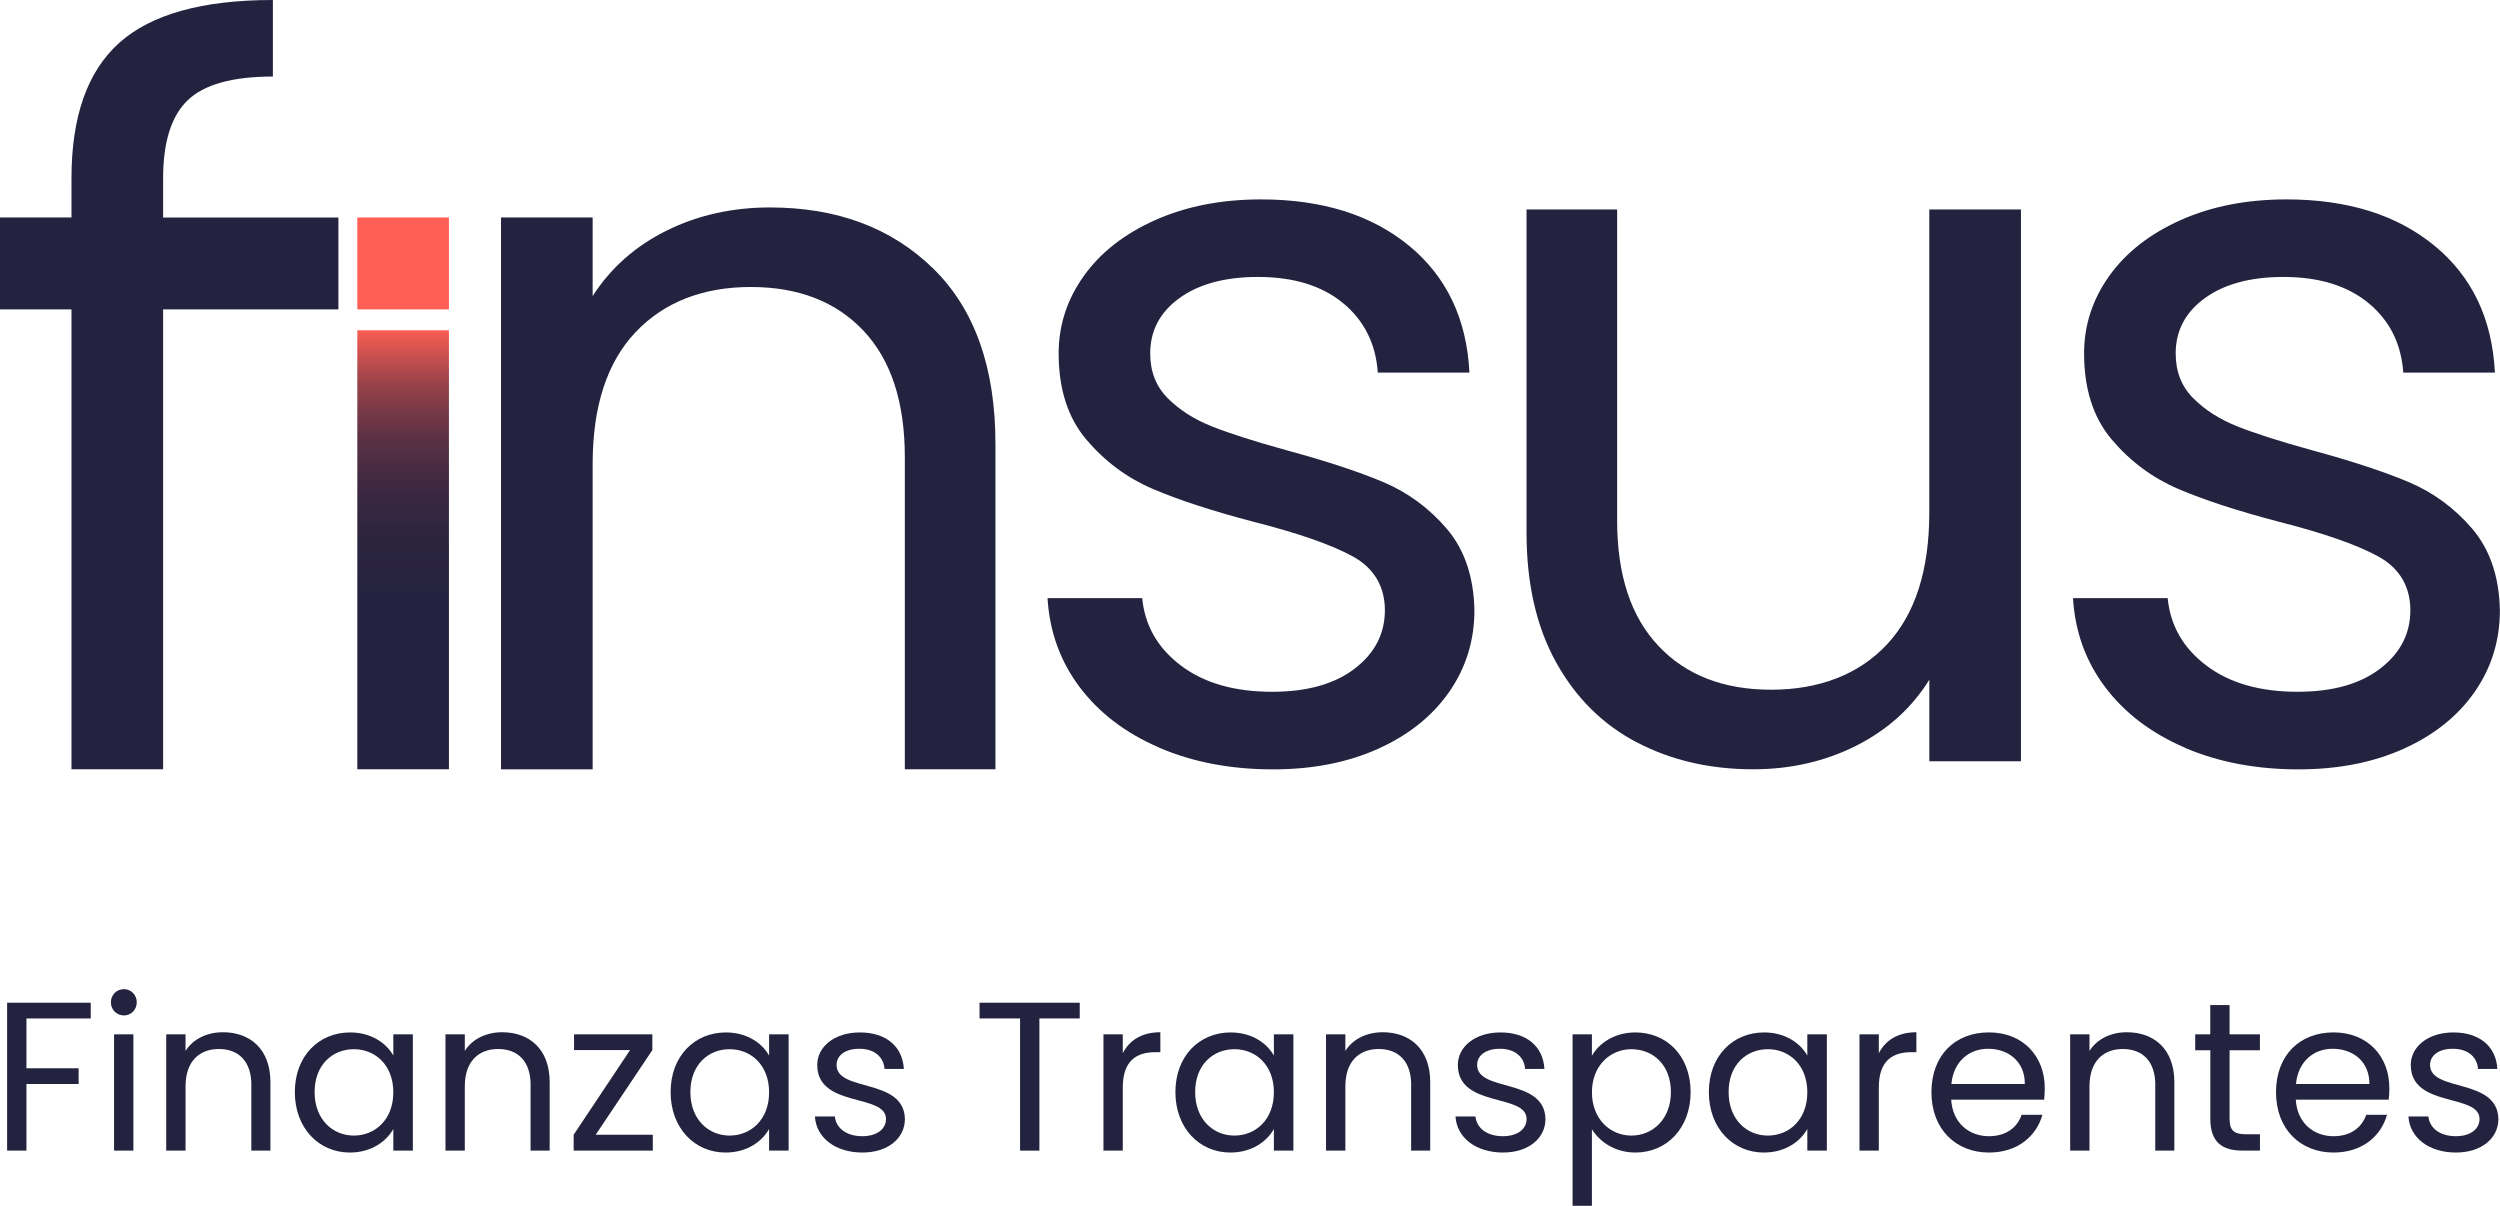
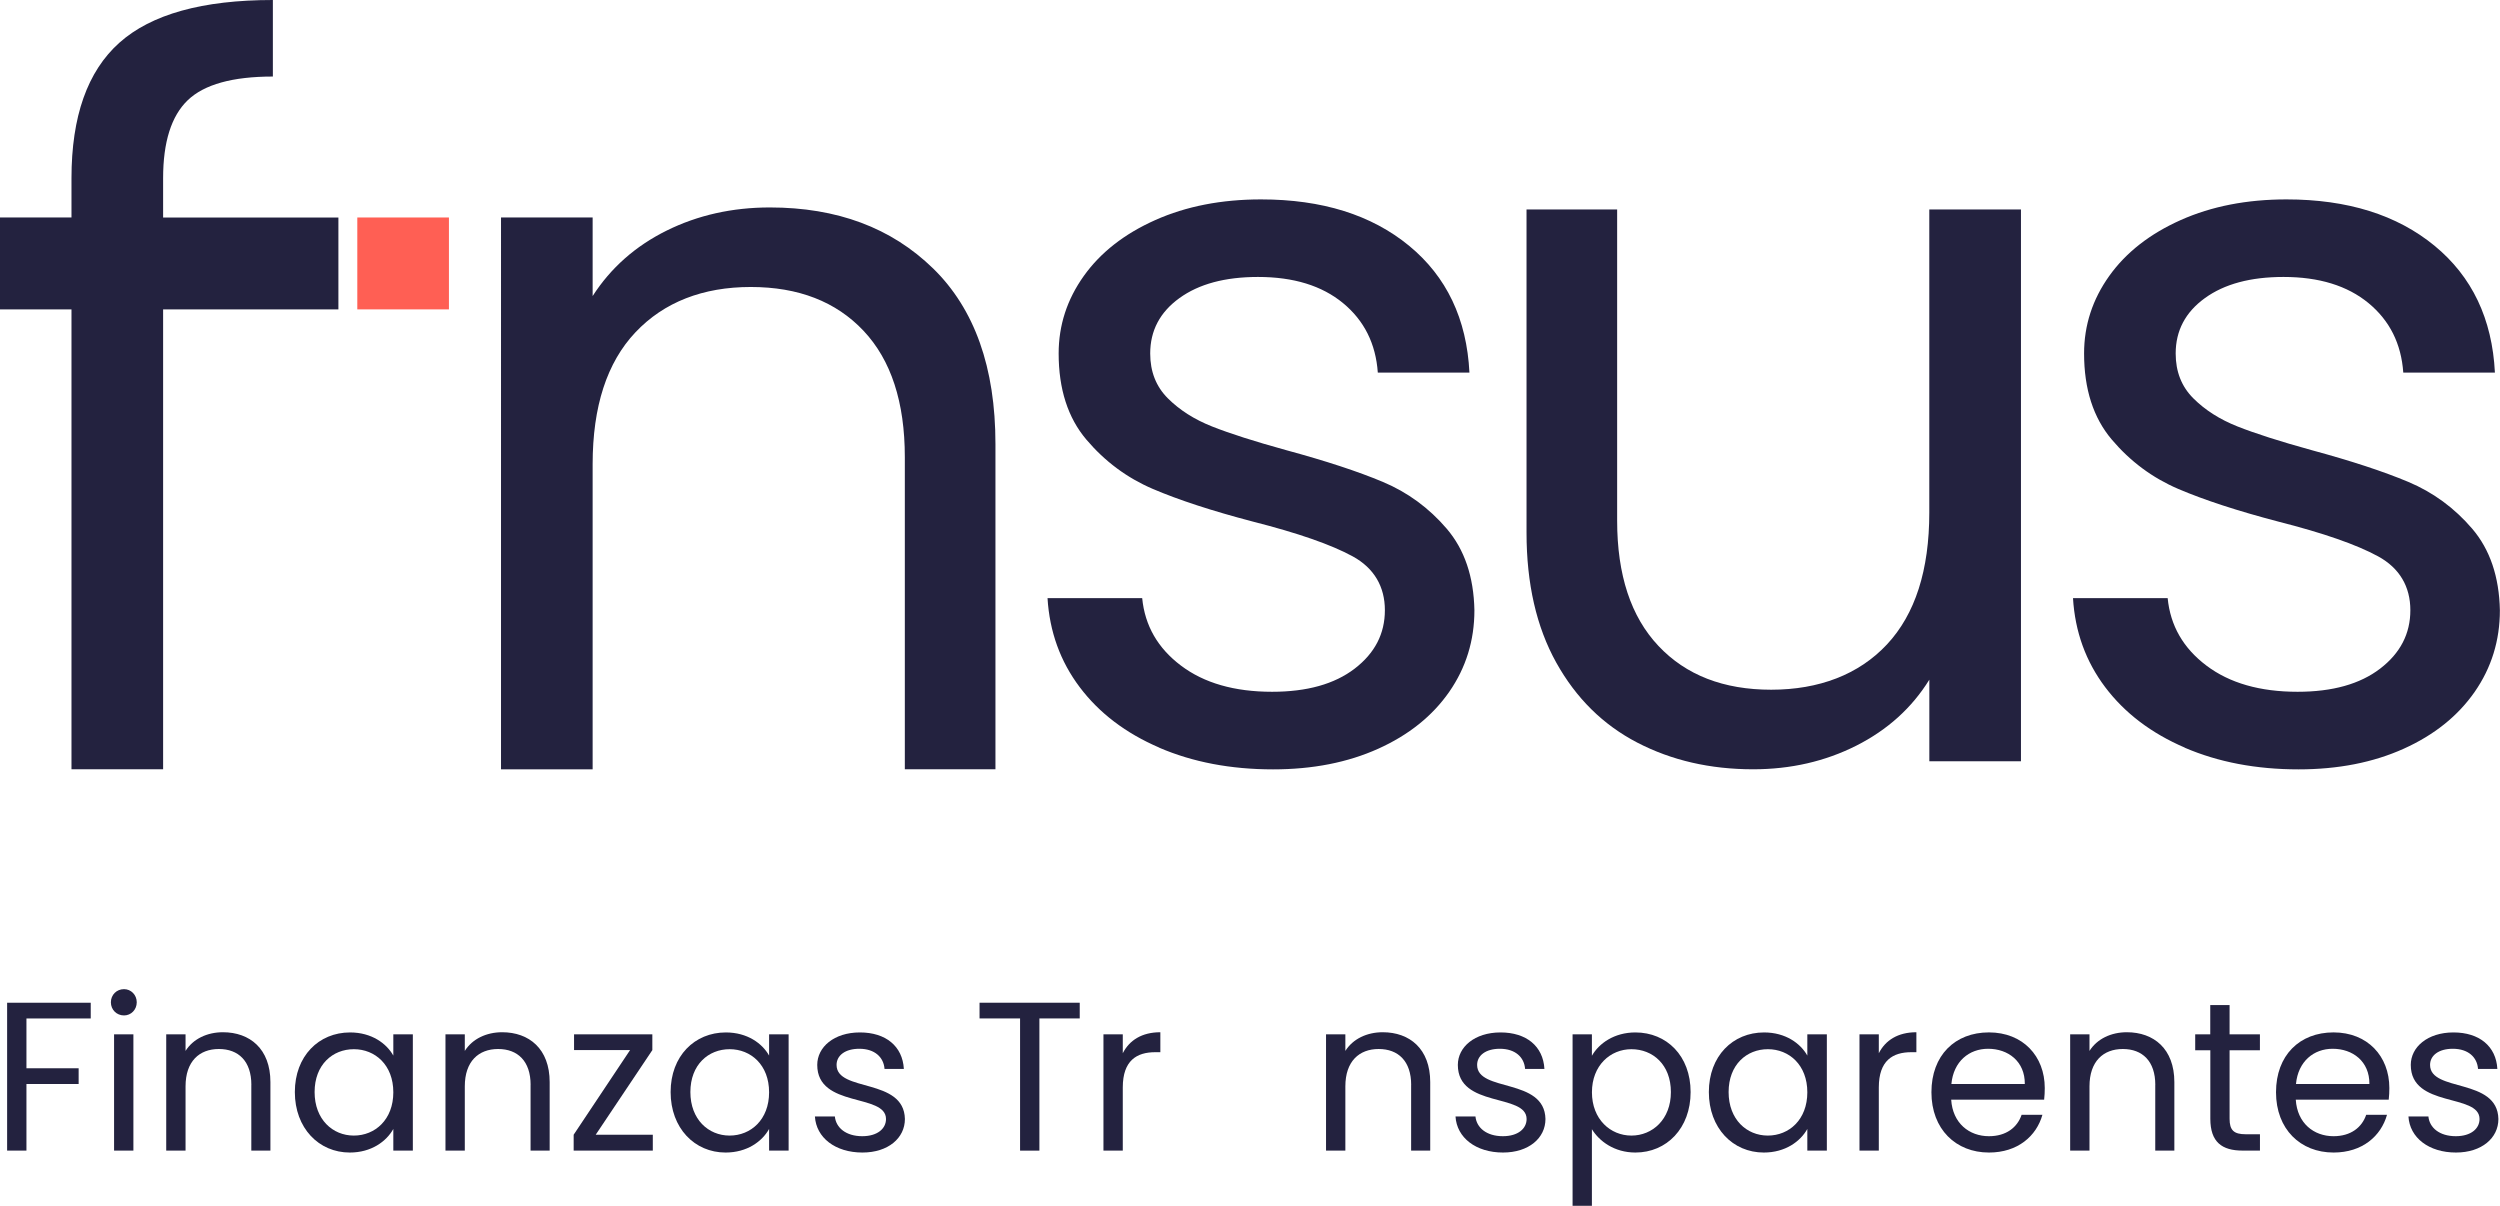
<svg xmlns="http://www.w3.org/2000/svg" id="Capa_2" data-name="Capa 2" viewBox="0 0 642.8 310.04">
  <defs>
    <style>
      .cls-1 {
        clip-path: url(#clippath);
      }

      .cls-2 {
        fill: none;
      }

      .cls-2, .cls-3, .cls-4, .cls-5 {
        stroke-width: 0px;
      }

      .cls-3 {
        fill: url(#Degradado_sin_nombre);
      }

      .cls-4 {
        fill: #23223f;
      }

      .cls-5 {
        fill: #ff5f54;
      }
    </style>
    <clipPath id="clippath">
      <rect class="cls-2" x="91.87" y="84.91" width="23.56" height="112.89" />
    </clipPath>
    <linearGradient id="Degradado_sin_nombre" data-name="Degradado sin nombre" x1="-638.6" y1="657.68" x2="-637.6" y2="657.68" gradientTransform="translate(74348.53 -71893.62) rotate(-90) scale(112.89 -112.89)" gradientUnits="userSpaceOnUse">
      <stop offset="0" stop-color="#23223f" />
      <stop offset=".37" stop-color="#24223f" />
      <stop offset=".51" stop-color="#2b243f" />
      <stop offset=".61" stop-color="#372740" />
      <stop offset=".69" stop-color="#492c42" />
      <stop offset=".76" stop-color="#5f3244" />
      <stop offset=".82" stop-color="#7b3a47" />
      <stop offset=".88" stop-color="#9b434a" />
      <stop offset=".93" stop-color="#c24e4e" />
      <stop offset=".98" stop-color="#eb5952" />
      <stop offset="1" stop-color="#ff5f54" />
    </linearGradient>
  </defs>
  <g id="Capa_1-2" data-name="Capa 1">
    <g>
      <path class="cls-4" d="M239.9,69c10.7,10.45,16.05,25.5,16.05,45.18v83.62h-23.3v-80.26c0-14.15-3.54-24.98-10.62-32.49-7.08-7.51-16.74-11.26-29-11.26s-22.31,3.88-29.64,11.65c-7.34,7.77-11.01,19.07-11.01,33.92v78.45h-23.56V55.92h23.56v20.2c4.66-7.25,11.01-12.86,19.03-16.83,8.03-3.97,16.87-5.95,26.54-5.95,17.26,0,31.24,5.22,41.94,15.66" />
      <path class="cls-4" d="M298.08,192.23c-8.63-3.71-15.45-8.89-20.45-15.53-5.01-6.64-7.77-14.28-8.29-22.91h24.34c.69,7.08,4.01,12.86,9.97,17.35,5.95,4.49,13.76,6.73,23.43,6.73,8.97,0,16.05-1.98,21.23-5.95,5.18-3.97,7.77-8.97,7.77-15.02s-2.76-10.83-8.28-13.85c-5.53-3.02-14.07-5.99-25.63-8.93-10.53-2.76-19.12-5.57-25.76-8.41-6.65-2.85-12.34-7.08-17.09-12.69-4.75-5.61-7.12-12.99-7.12-22.14,0-7.25,2.16-13.89,6.47-19.93,4.31-6.04,10.44-10.83,18.38-14.37,7.94-3.54,17-5.31,27.18-5.31,15.7,0,28.39,3.97,38.06,11.91,9.66,7.94,14.84,18.82,15.53,32.62h-23.56c-.52-7.42-3.49-13.37-8.93-17.86-5.44-4.49-12.73-6.73-21.88-6.73-8.46,0-15.19,1.81-20.2,5.44-5.01,3.62-7.51,8.37-7.51,14.24,0,4.66,1.51,8.5,4.53,11.52,3.02,3.02,6.82,5.44,11.39,7.25,4.57,1.81,10.91,3.84,19.03,6.08,10.18,2.76,18.47,5.48,24.85,8.16,6.38,2.68,11.86,6.69,16.44,12.04,4.57,5.35,6.95,12.34,7.12,20.97,0,7.77-2.16,14.76-6.47,20.97-4.32,6.21-10.4,11.09-18.25,14.63-7.86,3.54-16.87,5.31-27.05,5.31-10.88,0-20.63-1.86-29.26-5.57" />
      <path class="cls-4" d="M519.63,53.85v141.88h-23.56v-20.97c-4.49,7.25-10.74,12.9-18.77,16.96-8.03,4.05-16.87,6.08-26.54,6.08-11.05,0-20.97-2.29-29.78-6.86-8.8-4.57-15.75-11.43-20.84-20.58-5.09-9.15-7.64-20.28-7.64-33.4V53.85h23.3v80c0,13.98,3.53,24.72,10.62,32.23,7.07,7.51,16.74,11.26,28.99,11.26s22.52-3.88,29.77-11.65,10.88-19.07,10.88-33.92V53.85h23.56Z" />
      <path class="cls-4" d="M561.76,192.23c-8.63-3.71-15.45-8.89-20.46-15.53-5.01-6.64-7.77-14.28-8.29-22.91h24.34c.69,7.08,4.01,12.86,9.97,17.35,5.95,4.49,13.76,6.73,23.43,6.73,8.97,0,16.05-1.98,21.23-5.95,5.18-3.97,7.77-8.97,7.77-15.02s-2.76-10.83-8.29-13.85c-5.53-3.02-14.07-5.99-25.63-8.93-10.53-2.76-19.12-5.57-25.76-8.41-6.65-2.85-12.34-7.08-17.09-12.69-4.75-5.61-7.12-12.99-7.12-22.14,0-7.25,2.16-13.89,6.47-19.93,4.31-6.04,10.44-10.83,18.38-14.37,7.94-3.54,17-5.31,27.19-5.31,15.7,0,28.39,3.97,38.06,11.91,9.66,7.94,14.84,18.82,15.53,32.62h-23.56c-.52-7.42-3.49-13.37-8.93-17.86-5.44-4.49-12.73-6.73-21.88-6.73-8.46,0-15.19,1.81-20.2,5.44-5.01,3.62-7.51,8.37-7.51,14.24,0,4.66,1.51,8.5,4.53,11.52,3.02,3.02,6.82,5.44,11.39,7.25,4.57,1.81,10.91,3.84,19.03,6.08,10.18,2.76,18.47,5.48,24.85,8.16,6.38,2.68,11.86,6.69,16.44,12.04,4.57,5.35,6.94,12.34,7.12,20.97,0,7.77-2.16,14.76-6.47,20.97-4.32,6.21-10.4,11.09-18.25,14.63-7.86,3.54-16.87,5.31-27.06,5.31-10.87,0-20.63-1.86-29.25-5.57" />
      <path class="cls-4" d="M87.01,79.55h-45.07v118.25h-23.56v-118.25H0v-23.63h18.38v-10.1c0-15.88,4.1-27.48,12.3-34.82C38.88,3.67,52.04,0,70.16,0v19.68c-10.36,0-17.65,2.03-21.88,6.08-4.23,4.06-6.34,10.74-6.34,20.07v10.1h45.07v23.63Z" />
      <g class="cls-1">
-         <rect class="cls-3" x="91.87" y="84.91" width="23.56" height="112.89" />
-       </g>
+         </g>
      <rect class="cls-5" x="91.87" y="55.92" width="23.56" height="23.63" />
      <g>
        <path class="cls-4" d="M1.83,257.82h21.5v4.04H6.8v12.82h13.42v4.04H6.8v17.13H1.83v-38.03Z" />
        <path class="cls-4" d="M28.51,257.71c0-1.91,1.47-3.38,3.38-3.38,1.8,0,3.27,1.47,3.27,3.38s-1.47,3.38-3.27,3.38c-1.91,0-3.38-1.47-3.38-3.38ZM29.33,265.95h4.97v29.9h-4.97v-29.9Z" />
        <path class="cls-4" d="M64.63,278.94c0-6.11-3.33-9.22-8.35-9.22s-8.57,3.17-8.57,9.6v16.53h-4.97v-29.9h4.97v4.26c1.96-3.11,5.57-4.8,9.6-4.8,6.93,0,12.22,4.26,12.22,12.82v17.62h-4.91v-16.92Z" />
        <path class="cls-4" d="M90,265.46c5.57,0,9.39,2.84,11.13,5.95v-5.46h5.02v29.9h-5.02v-5.57c-1.8,3.22-5.67,6.06-11.19,6.06-7.97,0-14.13-6.28-14.13-15.55s6.17-15.33,14.19-15.33ZM90.98,269.77c-5.46,0-10.09,3.98-10.09,11.02s4.64,11.19,10.09,11.19,10.15-4.09,10.15-11.13-4.69-11.08-10.15-11.08Z" />
        <path class="cls-4" d="M136.43,278.94c0-6.11-3.33-9.22-8.35-9.22s-8.57,3.17-8.57,9.6v16.53h-4.97v-29.9h4.97v4.26c1.96-3.11,5.57-4.8,9.6-4.8,6.93,0,12.22,4.26,12.22,12.82v17.62h-4.91v-16.92Z" />
        <path class="cls-4" d="M167.74,269.99l-14.57,21.77h14.68v4.09h-20.35v-4.09l14.51-21.77h-14.41v-4.04h20.13v4.04Z" />
        <path class="cls-4" d="M186.62,265.46c5.57,0,9.39,2.84,11.13,5.95v-5.46h5.02v29.9h-5.02v-5.57c-1.8,3.22-5.67,6.06-11.19,6.06-7.97,0-14.13-6.28-14.13-15.55s6.17-15.33,14.19-15.33ZM187.6,269.77c-5.46,0-10.09,3.98-10.09,11.02s4.64,11.19,10.09,11.19,10.15-4.09,10.15-11.13-4.69-11.08-10.15-11.08Z" />
        <path class="cls-4" d="M221.75,296.34c-6.98,0-11.9-3.82-12.22-9.28h5.13c.27,2.89,2.84,5.08,7.04,5.08,3.93,0,6.11-1.96,6.11-4.42,0-6.66-17.68-2.78-17.68-13.91,0-4.58,4.31-8.35,10.97-8.35s10.97,3.55,11.3,9.38h-4.97c-.22-3-2.51-5.18-6.49-5.18-3.66,0-5.84,1.75-5.84,4.15,0,7.09,17.35,3.22,17.57,13.91,0,4.91-4.31,8.62-10.91,8.62Z" />
        <path class="cls-4" d="M251.87,257.82h25.75v4.04h-10.37v33.99h-4.97v-33.99h-10.42v-4.04Z" />
        <path class="cls-4" d="M288.69,295.85h-4.97v-29.9h4.97v4.86c1.69-3.33,4.91-5.4,9.66-5.4v5.13h-1.31c-4.75,0-8.35,2.13-8.35,9.06v16.26Z" />
-         <path class="cls-4" d="M316.41,265.46c5.57,0,9.39,2.84,11.13,5.95v-5.46h5.02v29.9h-5.02v-5.57c-1.8,3.22-5.67,6.06-11.19,6.06-7.97,0-14.13-6.28-14.13-15.55s6.17-15.33,14.19-15.33ZM317.39,269.77c-5.46,0-10.09,3.98-10.09,11.02s4.64,11.19,10.09,11.19,10.15-4.09,10.15-11.13-4.69-11.08-10.15-11.08Z" />
        <path class="cls-4" d="M362.84,278.94c0-6.11-3.33-9.22-8.35-9.22s-8.57,3.17-8.57,9.6v16.53h-4.97v-29.9h4.97v4.26c1.96-3.11,5.57-4.8,9.6-4.8,6.93,0,12.22,4.26,12.22,12.82v17.62h-4.91v-16.92Z" />
        <path class="cls-4" d="M386.46,296.34c-6.98,0-11.9-3.82-12.22-9.28h5.13c.27,2.89,2.84,5.08,7.04,5.08,3.93,0,6.11-1.96,6.11-4.42,0-6.66-17.68-2.78-17.68-13.91,0-4.58,4.31-8.35,10.97-8.35s10.97,3.55,11.29,9.38h-4.97c-.22-3-2.51-5.18-6.49-5.18-3.66,0-5.84,1.75-5.84,4.15,0,7.09,17.35,3.22,17.57,13.91,0,4.91-4.31,8.62-10.91,8.62Z" />
        <path class="cls-4" d="M420.5,265.46c8.02,0,14.19,6,14.19,15.33s-6.17,15.55-14.19,15.55c-5.46,0-9.33-2.95-11.19-6v19.7h-4.97v-44.09h4.97v5.51c1.8-3.17,5.73-6,11.19-6ZM419.47,269.77c-5.4,0-10.15,4.15-10.15,11.08s4.75,11.13,10.15,11.13,10.15-4.15,10.15-11.19-4.64-11.02-10.15-11.02Z" />
        <path class="cls-4" d="M453.57,265.46c5.57,0,9.39,2.84,11.13,5.95v-5.46h5.02v29.9h-5.02v-5.57c-1.8,3.22-5.67,6.06-11.19,6.06-7.97,0-14.13-6.28-14.13-15.55s6.17-15.33,14.19-15.33ZM454.55,269.77c-5.46,0-10.09,3.98-10.09,11.02s4.64,11.19,10.09,11.19,10.15-4.09,10.15-11.13-4.69-11.08-10.15-11.08Z" />
        <path class="cls-4" d="M483.08,295.85h-4.97v-29.9h4.97v4.86c1.69-3.33,4.91-5.4,9.66-5.4v5.13h-1.31c-4.75,0-8.35,2.13-8.35,9.06v16.26Z" />
        <path class="cls-4" d="M511.4,296.34c-8.51,0-14.79-6-14.79-15.5s6.06-15.39,14.79-15.39,14.35,6.11,14.35,14.3c0,1.09-.05,1.96-.16,3h-23.9c.38,6.06,4.64,9.39,9.71,9.39,4.47,0,7.31-2.29,8.4-5.51h5.35c-1.53,5.46-6.33,9.71-13.75,9.71ZM501.74,278.72h18.88c.05-5.84-4.31-9.06-9.44-9.06-4.86,0-8.89,3.22-9.44,9.06Z" />
        <path class="cls-4" d="M554.17,278.94c0-6.11-3.33-9.22-8.35-9.22s-8.57,3.17-8.57,9.6v16.53h-4.97v-29.9h4.97v4.26c1.96-3.11,5.57-4.8,9.6-4.8,6.93,0,12.22,4.26,12.22,12.82v17.62h-4.91v-16.92Z" />
        <path class="cls-4" d="M568.3,270.04h-3.87v-4.09h3.87v-7.53h4.97v7.53h7.8v4.09h-7.8v17.62c0,2.95,1.09,3.98,4.15,3.98h3.66v4.2h-4.47c-5.29,0-8.29-2.18-8.29-8.18v-17.62Z" />
        <path class="cls-4" d="M600,296.34c-8.51,0-14.79-6-14.79-15.5s6.06-15.39,14.79-15.39,14.35,6.11,14.35,14.3c0,1.09-.05,1.96-.16,3h-23.9c.38,6.06,4.64,9.39,9.71,9.39,4.47,0,7.31-2.29,8.4-5.51h5.35c-1.53,5.46-6.33,9.71-13.75,9.71ZM590.34,278.72h18.88c.05-5.84-4.31-9.06-9.44-9.06-4.86,0-8.89,3.22-9.44,9.06Z" />
        <path class="cls-4" d="M631.48,296.34c-6.98,0-11.9-3.82-12.22-9.28h5.13c.27,2.89,2.84,5.08,7.04,5.08,3.93,0,6.11-1.96,6.11-4.42,0-6.66-17.68-2.78-17.68-13.91,0-4.58,4.31-8.35,10.97-8.35s10.97,3.55,11.29,9.38h-4.97c-.22-3-2.51-5.18-6.49-5.18-3.66,0-5.84,1.75-5.84,4.15,0,7.09,17.35,3.22,17.57,13.91,0,4.91-4.31,8.62-10.91,8.62Z" />
      </g>
    </g>
  </g>
</svg>